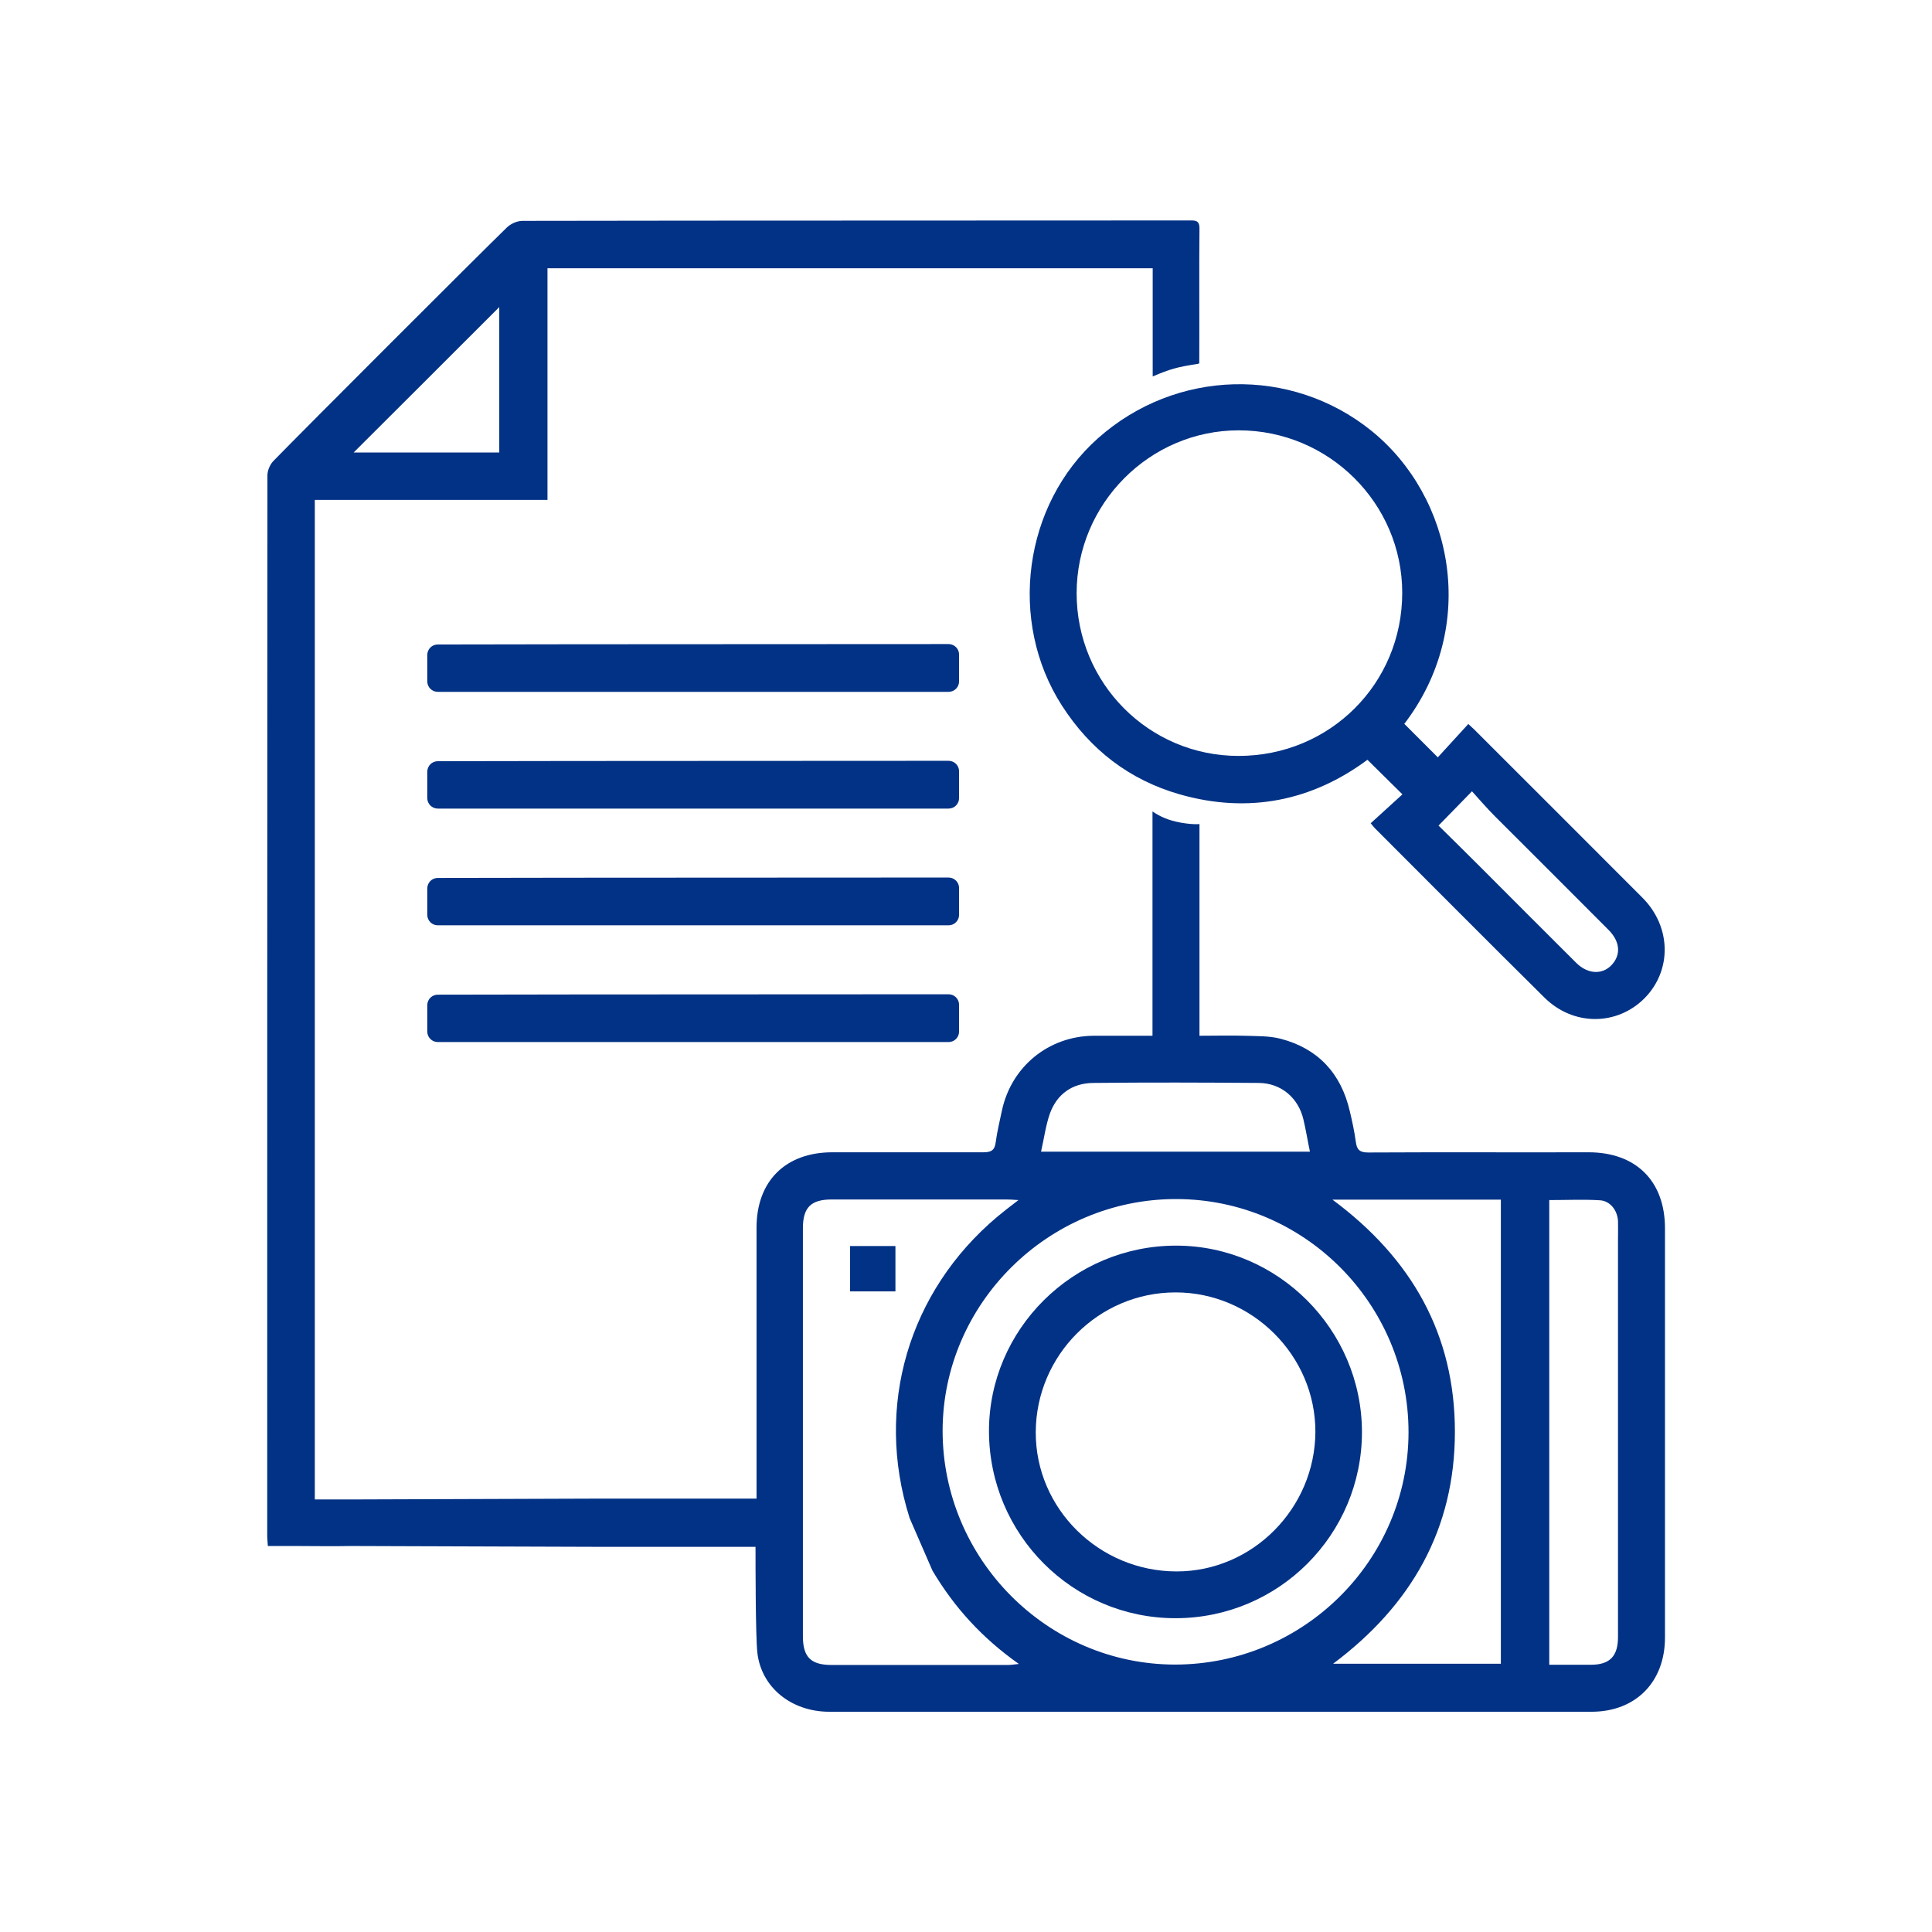
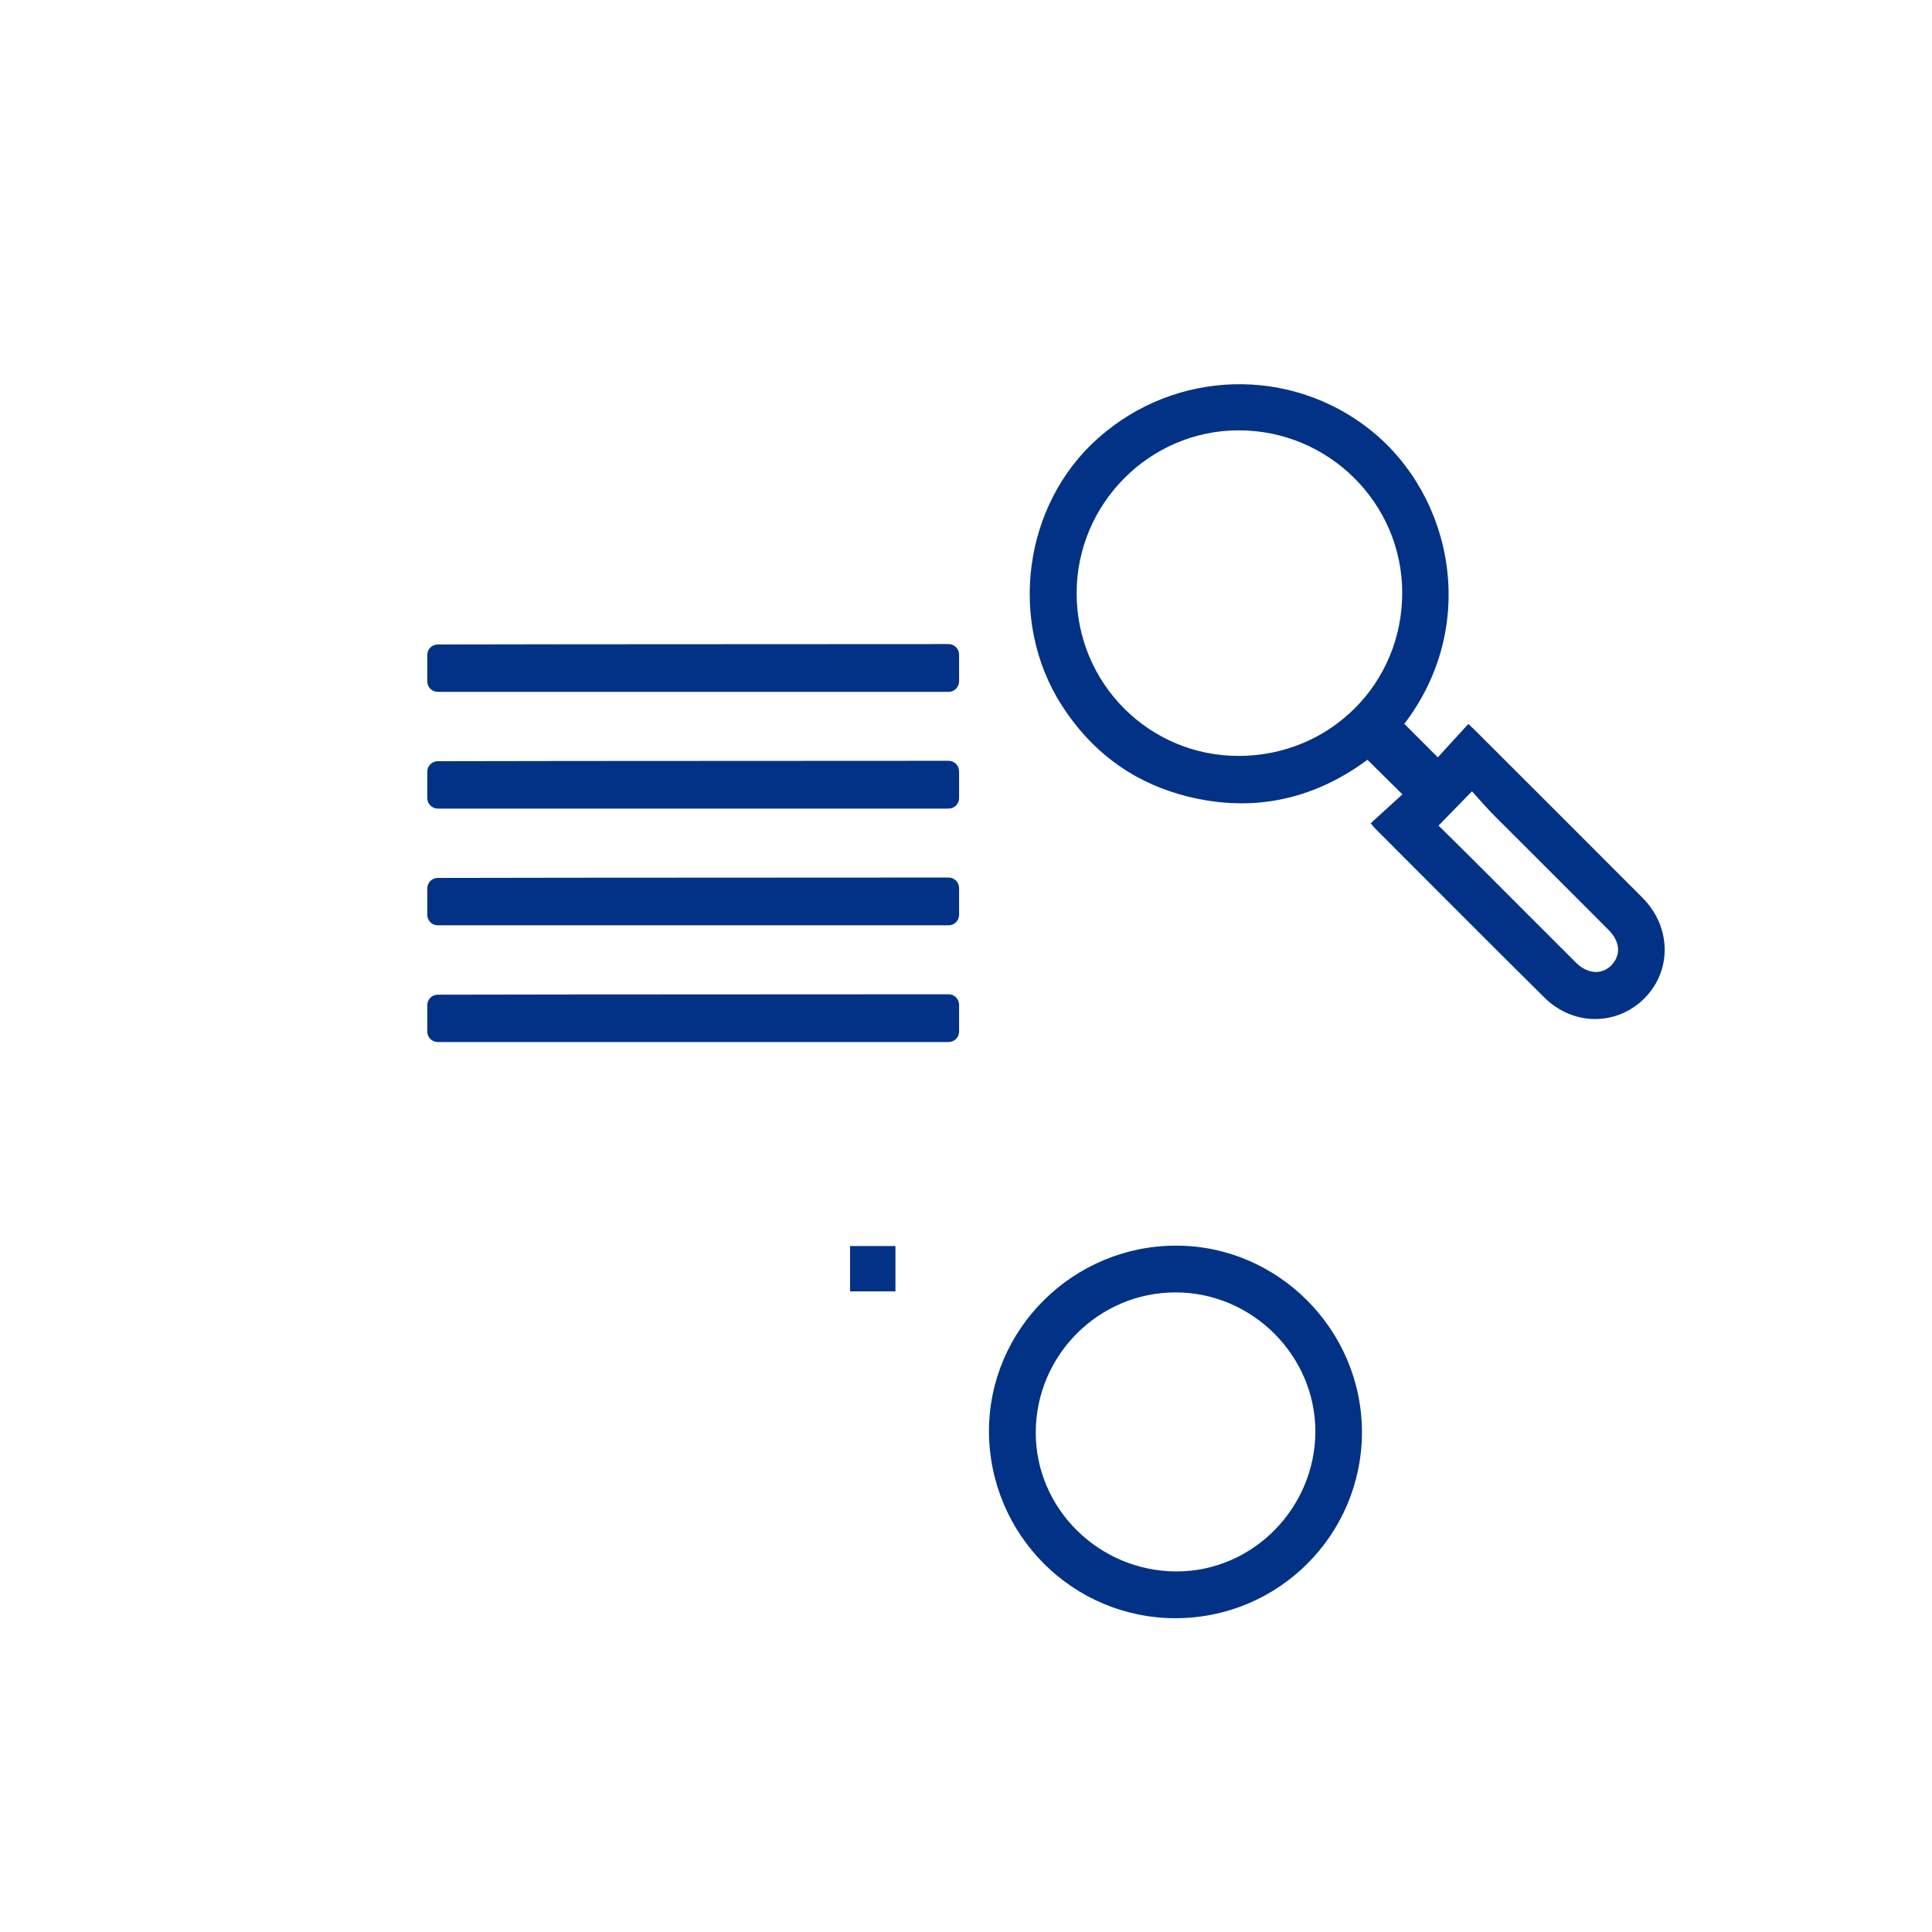
<svg xmlns="http://www.w3.org/2000/svg" id="Capa_1" viewBox="0 0 95 95">
  <defs>
    <style>
      .cls-1 {
        fill: #023285;
      }
    </style>
  </defs>
  <g id="AUqPkx">
    <g>
-       <path class="cls-1" d="M57.82,58.96c-6.28,0-11.46,5.14-11.47,11.39,0,6.31,5.14,11.49,11.42,11.5,6.32,0,11.48-5.12,11.49-11.42,0-6.32-5.13-11.47-11.43-11.47ZM44.72,74.62c-1.72-5.45-.05-11.12,4.33-14.8.3-.25.61-.49,1.03-.81-.3-.02-.46-.03-.62-.03-2.85,0-5.7,0-8.56,0-1.02,0-1.42.39-1.42,1.41,0,6.69,0,13.38,0,20.07,0,1.02.39,1.41,1.41,1.41,2.89,0,5.77,0,8.66,0,.14,0,.29-.02.55-.05-1.8-1.27-3.17-2.77-4.25-4.59l-1.13-2.6ZM65.52,58.99c3.9,2.89,6.02,6.63,6.02,11.41,0,4.79-2.14,8.53-5.99,11.41h8.25v-22.82h-8.29ZM76.16,81.86c.71,0,1.38,0,2.06,0,.94,0,1.34-.42,1.34-1.37,0-6.53,0-13.06,0-19.59,0-.29.01-.59,0-.88-.04-.52-.39-.97-.89-1-.82-.05-1.64-.01-2.49-.01v22.86ZM64.41,56.62c-.12-.57-.2-1.08-.32-1.58-.25-1.06-1.1-1.78-2.19-1.79-2.71-.02-5.43-.03-8.14,0-1.03.01-1.79.54-2.14,1.52-.2.58-.28,1.2-.43,1.86h13.22ZM24.55,15.1c-2.37,2.37-4.8,4.8-7.16,7.15h7.16v-7.15ZM37.15,76.06h-7.93l-11.96-.04c-.92.02-1.83,0-2.75,0-.44,0-.89,0-1.34,0-.01-.21-.03-.35-.03-.48,0-16.29,0-35.88.01-52.17,0-.24.13-.54.3-.71,1.47-1.51,10.16-10.2,11.48-11.48.19-.18.5-.32.76-.32,10.93-.02,21.85-.01,32.78-.02.27,0,.51-.03.51.38-.02,1.71,0,4.96-.01,6.67,0,.05-.02-.09-.05,0-1.07.16-1.38.26-2.24.62v-5.32h-29.76v11.39h-11.44v49.15c.67,0,1.32,0,1.97,0l11.72-.04h8.03c0-.22,0-.42,0-.62,0-3.13,0-9.57,0-12.7,0-2.3,1.43-3.71,3.73-3.71,2.47,0,4.94,0,7.42,0,.38,0,.56-.09.61-.49.07-.53.2-1.05.31-1.58.47-2.15,2.29-3.64,4.5-3.66.95,0,1.89,0,2.9,0v-11.03c.35.24.77.44,1.39.55s.92.07.92.07c0,0,0,4.7,0,6.19,0,1.38,0,2.76,0,4.22.76,0,1.48-.02,2.2,0,.6.02,1.23,0,1.8.15,1.83.48,2.96,1.7,3.39,3.55.12.5.23,1.01.3,1.53.05.38.2.51.6.51,3.61-.02,7.23,0,10.84-.01,2.33,0,3.76,1.41,3.76,3.74,0,6.71,0,13.42,0,20.12,0,2.18-1.43,3.64-3.59,3.65-12.5,0-25,0-37.5,0-1.87,0-3.35-1.2-3.54-2.91-.09-.8-.09-4.43-.09-5.19Z" />
      <path class="cls-1" d="M69.06,35.6c.55.55,1.07,1.07,1.64,1.64.48-.53.97-1.06,1.5-1.64.19.18.32.29.43.41,2.71,2.71,5.43,5.42,8.14,8.14,1.41,1.42,1.45,3.56.1,4.93-1.36,1.37-3.51,1.38-4.93-.03-2.79-2.76-5.55-5.54-8.33-8.32-.06-.06-.11-.13-.21-.25.54-.49,1.08-.98,1.56-1.42-.61-.6-1.14-1.13-1.72-1.7-2.71,2.01-5.83,2.67-9.23,1.7-2.48-.71-4.4-2.2-5.79-4.36-2.67-4.15-1.9-9.89,1.77-13.15,3.83-3.41,9.5-3.54,13.43-.38,4.05,3.26,5.31,9.63,1.62,14.44ZM52.94,29.17c0,4.43,3.56,8,7.96,8,4.49,0,8.05-3.55,8.05-8.02,0-4.4-3.61-7.99-8.04-7.99-4.38,0-7.97,3.61-7.97,8.01ZM70.73,40.59c.68.67,1.38,1.36,2.08,2.06,1.56,1.56,3.12,3.13,4.69,4.69.61.61,1.39.6,1.84,0,.37-.49.28-1.09-.25-1.62-1.85-1.86-3.71-3.71-5.57-5.57-.4-.4-.77-.83-1.14-1.24-.59.6-1.09,1.12-1.65,1.69Z" />
      <path class="cls-1" d="M57.8,79.57c-5.05,0-9.15-4.1-9.17-9.18-.01-5.02,4.13-9.14,9.2-9.14,5.01,0,9.13,4.13,9.14,9.16,0,5.06-4.1,9.16-9.17,9.16ZM57.8,63.55c-3.77,0-6.85,3.08-6.87,6.86-.02,3.77,3.11,6.86,6.93,6.86,3.73,0,6.8-3.1,6.82-6.86.01-3.75-3.11-6.86-6.87-6.86Z" />
      <path class="cls-1" d="M41.8,61.27h2.23v2.23h-2.23v-2.23Z" />
    </g>
  </g>
  <path class="cls-1" d="M21.53,31.69c9.16-.02,15.95-.01,25.11-.02.29,0,.52.23.52.52v1.31c0,.29-.23.52-.52.52h-25.11c-.29,0-.52-.23-.52-.52v-1.29c0-.29.23-.52.52-.52Z" />
  <path class="cls-1" d="M21.53,37.43c9.16-.02,15.95-.01,25.11-.02.29,0,.52.23.52.52v1.31c0,.29-.23.52-.52.52h-25.11c-.29,0-.52-.23-.52-.52v-1.29c0-.29.23-.52.52-.52Z" />
  <path class="cls-1" d="M21.53,43.17c9.16-.02,15.95-.01,25.11-.02.29,0,.52.23.52.52v1.31c0,.29-.23.52-.52.52h-25.11c-.29,0-.52-.23-.52-.52v-1.29c0-.29.23-.52.52-.52Z" />
  <path class="cls-1" d="M21.53,48.91c9.16-.02,15.95-.01,25.11-.02.29,0,.52.23.52.52v1.31c0,.29-.23.52-.52.52h-25.11c-.29,0-.52-.23-.52-.52v-1.29c0-.29.23-.52.52-.52Z" />
</svg>